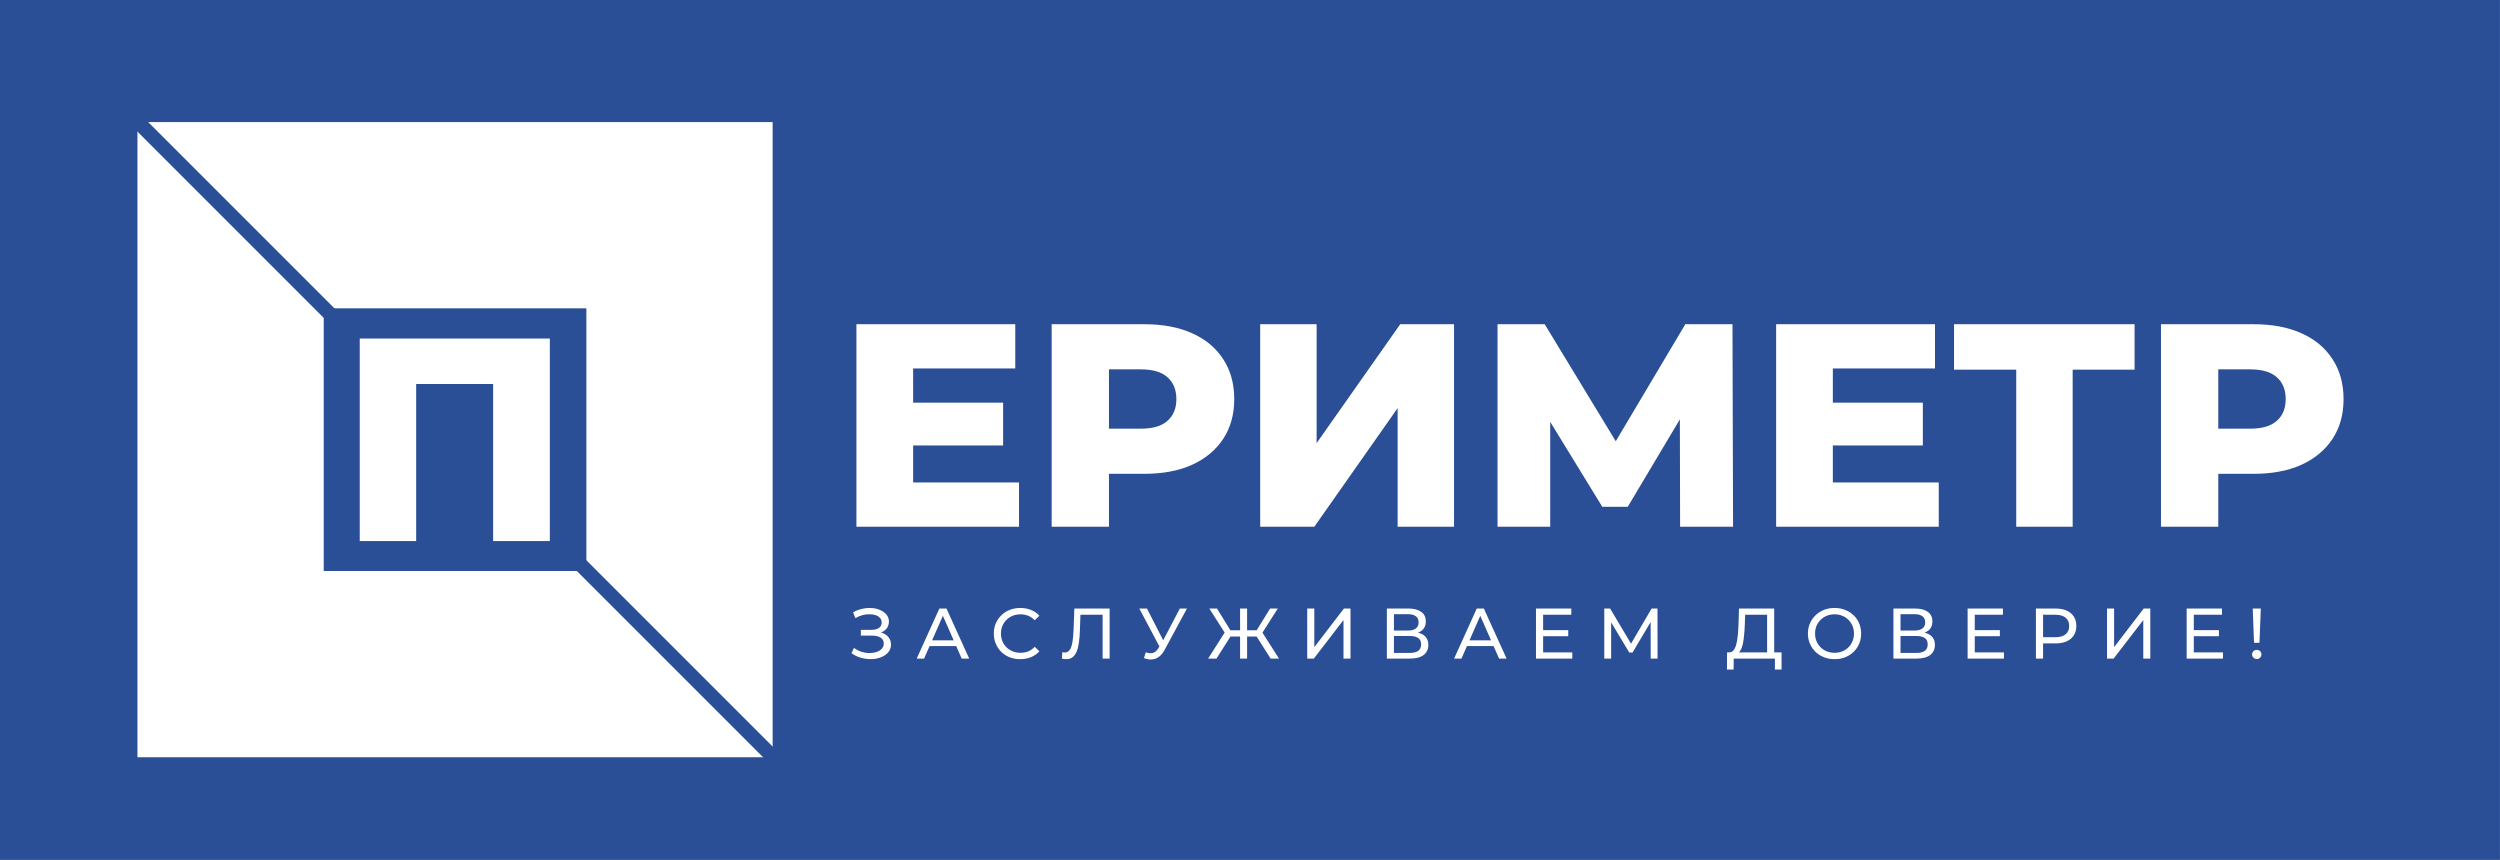
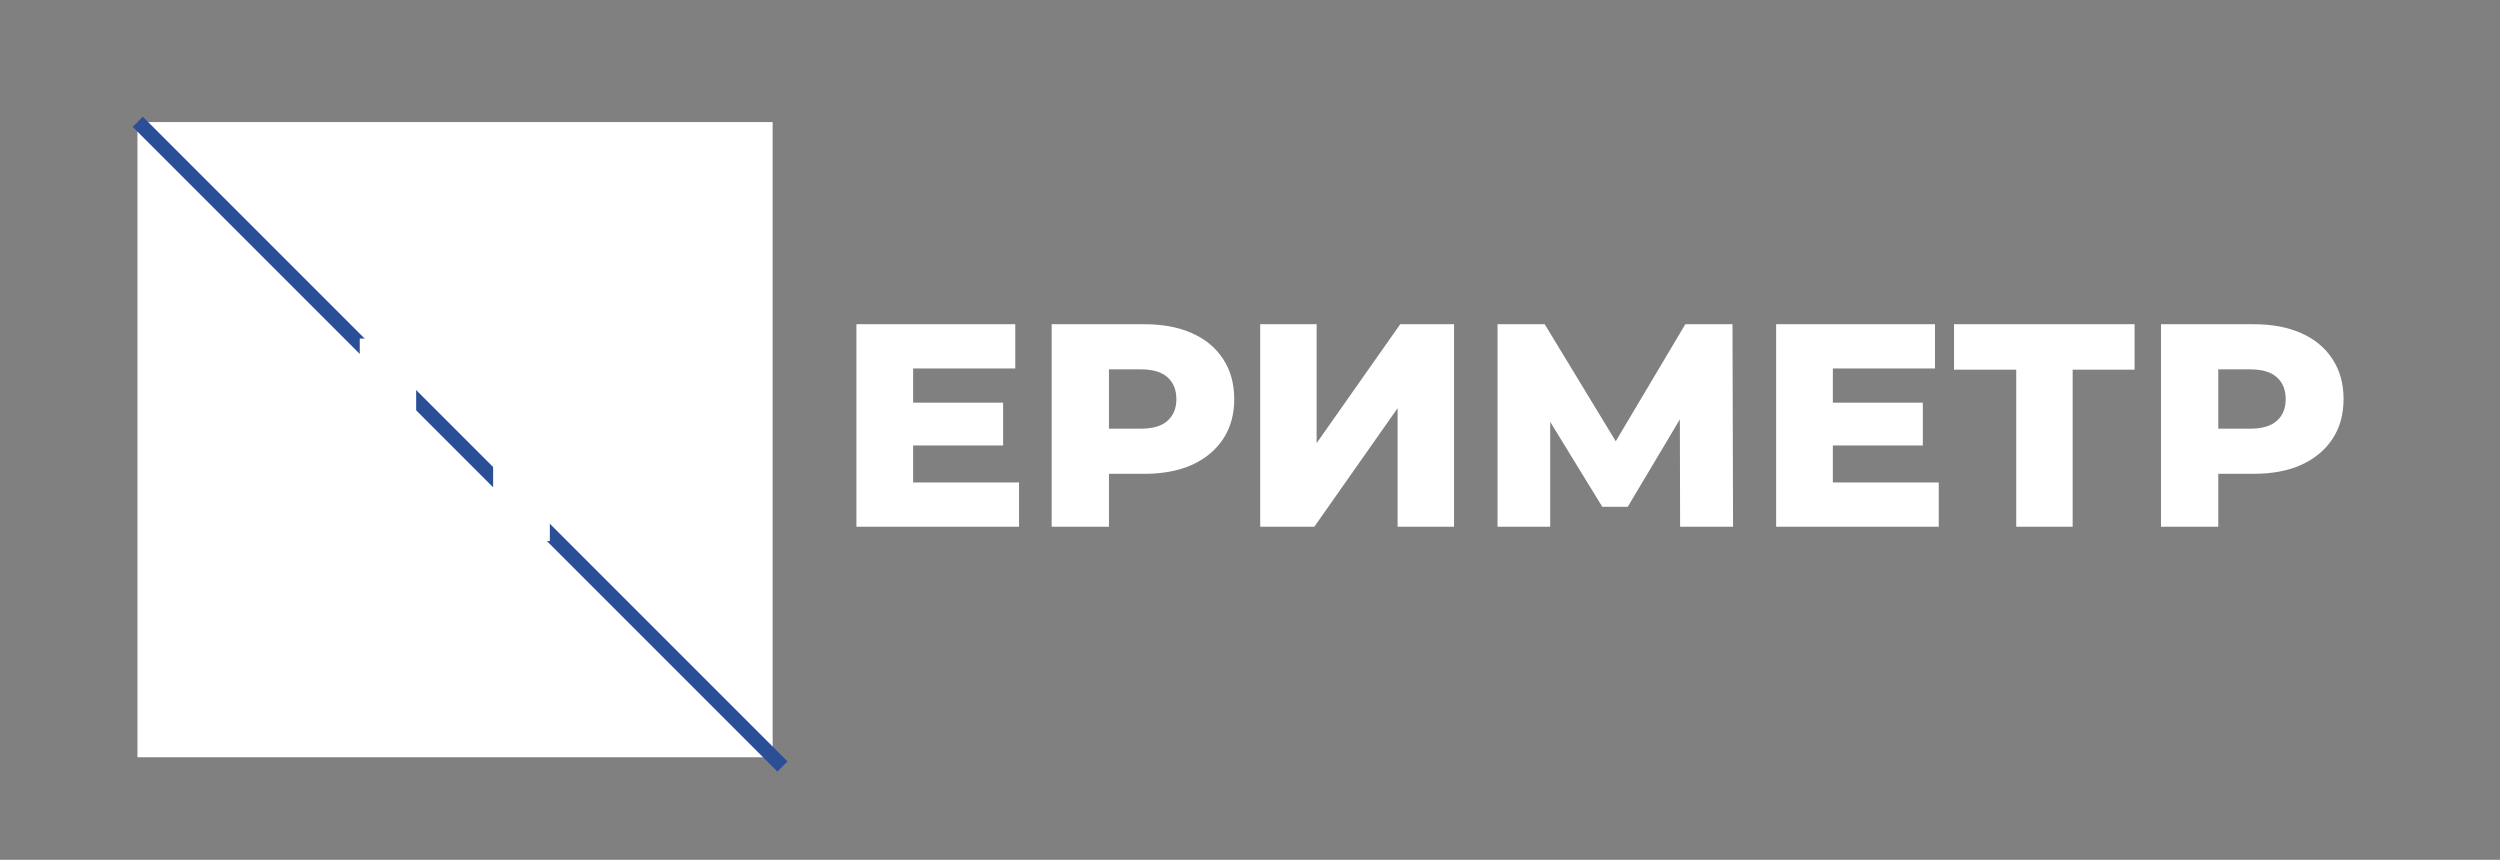
<svg xmlns="http://www.w3.org/2000/svg" width="2736" height="941" viewBox="0 0 2736 941" fill="none">
  <rect x="0" y="0" width="2736" height="941" fill="#808080" stroke="none" />
-   <rect width="2735.87" height="941" fill="#2A4F96" />
  <rect x="150.438" y="133.602" width="695.13" height="695.13" fill="white" />
-   <rect x="354.273" y="337.432" width="287.46" height="287.46" fill="#2A4F96" />
  <line x1="150.759" y1="133.285" x2="856.342" y2="838.867" stroke="#2A4F96" stroke-width="15.68" />
-   <path d="M393.705 592.167V370.511H601.745V592.167H539.681V406.292L553.614 420.225H441.836L455.452 406.292V592.167H393.705Z" fill="white" />
+   <path d="M393.705 592.167V370.511H601.745V592.167H539.681V406.292H441.836L455.452 406.292V592.167H393.705Z" fill="white" />
  <path d="M994.896 440.646H1097.81V487.51H994.896V440.646ZM999.329 528.042H1115.22V576.489H937.265V354.833H1111.11V403.281H999.329V528.042ZM1150.94 576.489V354.833H1252.27C1272.54 354.833 1289.95 358.105 1304.52 364.649C1319.3 371.193 1330.7 380.693 1338.72 393.148C1346.74 405.392 1350.75 419.958 1350.75 436.846C1350.75 453.523 1346.74 467.983 1338.72 480.227C1330.7 492.471 1319.3 501.971 1304.52 508.726C1289.95 515.27 1272.54 518.542 1252.27 518.542H1185.78L1213.64 491.31V576.489H1150.94ZM1213.64 497.96L1185.78 469.144H1248.47C1261.56 469.144 1271.27 466.294 1277.6 460.595C1284.15 454.895 1287.42 446.979 1287.42 436.846C1287.42 426.502 1284.15 418.48 1277.6 412.78C1271.27 407.081 1261.56 404.231 1248.47 404.231H1185.78L1213.64 375.415V497.96ZM1379.16 576.489V354.833H1440.9V484.977L1532.41 354.833H1591.31V576.489H1529.56V446.662L1438.37 576.489H1379.16ZM1638.91 576.489V354.833H1690.52L1782.04 505.559H1754.8L1844.42 354.833H1896.03L1896.66 576.489H1838.72L1838.4 442.546H1848.22L1781.4 554.64H1753.54L1684.82 442.546H1696.54V576.489H1638.91ZM2001.44 440.646H2104.35V487.51H2001.44V440.646ZM2005.87 528.042H2121.77V576.489H1943.81V354.833H2117.65V403.281H2005.87V528.042ZM2206.57 576.489V390.615L2220.5 404.547H2138.49V354.833H2336.08V404.547H2254.38L2268.32 390.615V576.489H2206.57ZM2364.98 576.489V354.833H2466.31C2486.58 354.833 2503.99 358.105 2518.56 364.649C2533.33 371.193 2544.73 380.693 2552.76 393.148C2560.78 405.392 2564.79 419.958 2564.79 436.846C2564.79 453.523 2560.78 467.983 2552.76 480.227C2544.73 492.471 2533.33 501.971 2518.56 508.726C2503.99 515.27 2486.58 518.542 2466.31 518.542H2399.81L2427.68 491.31V576.489H2364.98ZM2427.68 497.96L2399.81 469.144H2462.51C2475.6 469.144 2485.31 466.294 2491.64 460.595C2498.19 454.895 2501.46 446.979 2501.46 436.846C2501.46 426.502 2498.19 418.48 2491.64 412.78C2485.31 407.081 2475.6 404.231 2462.51 404.231H2399.81L2427.68 375.415V497.96Z" fill="white" />
-   <path d="M931.888 714.812L934.627 709.019C937.028 710.898 939.663 712.307 942.533 713.246C945.455 714.186 948.352 714.681 951.222 714.734C954.092 714.734 956.727 714.342 959.128 713.559C961.58 712.777 963.537 711.603 964.998 710.037C966.459 708.471 967.19 706.541 967.19 704.245C967.19 701.427 966.042 699.287 963.746 697.826C961.502 696.365 958.371 695.634 954.353 695.634H942.142V689.294H953.805C957.301 689.294 960.015 688.589 961.945 687.181C963.928 685.719 964.92 683.71 964.92 681.153C964.92 679.223 964.32 677.605 963.12 676.3C961.972 674.943 960.38 673.926 958.345 673.247C956.362 672.569 954.092 672.23 951.535 672.23C949.03 672.178 946.447 672.517 943.786 673.247C941.124 673.926 938.567 675.022 936.115 676.535L933.61 670.116C936.949 668.238 940.42 666.933 944.02 666.203C947.673 665.42 951.196 665.185 954.588 665.498C957.979 665.759 961.032 666.542 963.746 667.846C966.512 669.099 968.703 670.769 970.321 672.856C971.991 674.891 972.826 677.344 972.826 680.214C972.826 682.823 972.147 685.145 970.791 687.181C969.434 689.164 967.555 690.703 965.155 691.799C962.754 692.842 959.962 693.364 956.779 693.364L957.092 691.251C960.745 691.251 963.902 691.851 966.564 693.051C969.277 694.199 971.365 695.843 972.826 697.983C974.339 700.122 975.096 702.601 975.096 705.419C975.096 708.08 974.417 710.454 973.061 712.542C971.704 714.577 969.851 716.299 967.503 717.708C965.207 719.065 962.572 720.056 959.597 720.682C956.675 721.309 953.596 721.517 950.361 721.309C947.125 721.1 943.916 720.474 940.733 719.43C937.602 718.386 934.653 716.847 931.888 714.812ZM1003.24 720.761L1028.06 665.968H1035.81L1060.7 720.761H1052.48L1030.33 670.351H1033.46L1011.31 720.761H1003.24ZM1013.81 707.063L1015.92 700.8H1046.76L1049.03 707.063H1013.81ZM1116.59 721.387C1112.42 721.387 1108.55 720.709 1105.01 719.352C1101.51 717.943 1098.46 715.986 1095.85 713.481C1093.29 710.924 1091.28 707.95 1089.82 704.558C1088.36 701.166 1087.63 697.435 1087.63 693.364C1087.63 689.294 1088.36 685.563 1089.82 682.171C1091.28 678.779 1093.32 675.831 1095.93 673.326C1098.53 670.769 1101.59 668.812 1105.08 667.455C1108.63 666.046 1112.49 665.342 1116.67 665.342C1120.9 665.342 1124.78 666.072 1128.33 667.533C1131.93 668.942 1134.99 671.056 1137.49 673.874L1132.4 678.805C1130.31 676.613 1127.97 674.996 1125.36 673.952C1122.75 672.856 1119.96 672.308 1116.98 672.308C1113.9 672.308 1111.03 672.83 1108.37 673.874C1105.76 674.917 1103.49 676.379 1101.56 678.257C1099.63 680.136 1098.12 682.38 1097.02 684.989C1095.98 687.546 1095.46 690.338 1095.46 693.364C1095.46 696.391 1095.98 699.209 1097.02 701.818C1098.12 704.375 1099.63 706.593 1101.56 708.471C1103.49 710.35 1105.76 711.811 1108.37 712.855C1111.03 713.899 1113.9 714.42 1116.98 714.42C1119.96 714.42 1122.75 713.899 1125.36 712.855C1127.97 711.759 1130.31 710.089 1132.4 707.845L1137.49 712.777C1134.99 715.595 1131.93 717.734 1128.33 719.195C1124.78 720.656 1120.87 721.387 1116.59 721.387ZM1167.02 721.387C1166.23 721.387 1165.45 721.335 1164.67 721.23C1163.88 721.126 1163.02 720.969 1162.08 720.761L1162.63 713.794C1163.47 714.003 1164.3 714.107 1165.14 714.107C1167.43 714.107 1169.26 713.194 1170.62 711.368C1171.97 709.541 1172.96 706.776 1173.59 703.07C1174.27 699.365 1174.71 694.695 1174.92 689.059L1175.78 665.968H1214.37V720.761H1206.7V670.743L1208.58 672.778H1180.79L1182.51 670.664L1181.89 688.824C1181.73 694.251 1181.37 699 1180.79 703.07C1180.22 707.141 1179.36 710.533 1178.21 713.246C1177.06 715.96 1175.57 717.995 1173.75 719.352C1171.97 720.709 1169.73 721.387 1167.02 721.387ZM1253.98 713.872C1256.7 714.864 1259.2 715.125 1261.5 714.655C1263.79 714.133 1265.85 712.385 1267.68 709.411L1270.34 705.184L1271.12 704.323L1291.24 665.968H1298.99L1274.65 711.055C1272.82 714.499 1270.68 717.108 1268.23 718.882C1265.83 720.604 1263.22 721.543 1260.4 721.7C1257.64 721.909 1254.82 721.387 1251.95 720.135L1253.98 713.872ZM1270.89 711.289L1246.86 665.968H1255.23L1275.2 705.027L1270.89 711.289ZM1390.57 720.761L1373.43 693.756L1380 689.842L1399.73 720.761H1390.57ZM1362.47 696.652V689.764H1378.51V696.652H1362.47ZM1380.47 694.225L1373.19 693.129L1390.02 665.968H1398.4L1380.47 694.225ZM1331.31 720.761H1322.16L1341.8 689.842L1348.46 693.756L1331.31 720.761ZM1364.82 720.761H1357.15V665.968H1364.82V720.761ZM1359.49 696.652H1343.37V689.764H1359.49V696.652ZM1341.49 694.225L1323.49 665.968H1331.86L1348.61 693.129L1341.49 694.225ZM1430.63 720.761V665.968H1438.38V708.237L1470.79 665.968H1477.99V720.761H1470.32V678.57L1437.84 720.761H1430.63ZM1517.77 720.761V665.968H1541.34C1547.28 665.968 1551.95 667.168 1555.35 669.569C1558.74 671.969 1560.43 675.465 1560.43 680.057C1560.43 684.545 1558.82 687.989 1555.58 690.39C1552.35 692.738 1548.09 693.912 1542.82 693.912L1544.23 691.564C1550.34 691.564 1555.01 692.79 1558.24 695.243C1561.53 697.643 1563.17 701.166 1563.17 705.81C1563.17 710.507 1561.45 714.186 1558.01 716.847C1554.62 719.456 1549.55 720.761 1542.82 720.761H1517.77ZM1525.52 714.577H1542.67C1546.84 714.577 1549.97 713.82 1552.06 712.307C1554.2 710.741 1555.27 708.367 1555.27 705.184C1555.27 702.001 1554.2 699.679 1552.06 698.217C1549.97 696.756 1546.84 696.026 1542.67 696.026H1525.52V714.577ZM1525.52 690.077H1540.79C1544.6 690.077 1547.49 689.32 1549.48 687.807C1551.51 686.293 1552.53 684.076 1552.53 681.153C1552.53 678.179 1551.51 675.935 1549.48 674.422C1547.49 672.908 1544.6 672.152 1540.79 672.152H1525.52V690.077ZM1591.36 720.761L1616.17 665.968H1623.92L1648.81 720.761H1640.59L1618.44 670.351H1621.57L1599.42 720.761H1591.36ZM1601.93 707.063L1604.04 700.8H1634.88L1637.15 707.063H1601.93ZM1688.09 689.607H1716.27V696.26H1688.09V689.607ZM1688.8 713.951H1720.73V720.761H1680.97V665.968H1719.64V672.778H1688.8V713.951ZM1755.73 720.761V665.968H1762.14L1786.72 707.376H1783.28L1807.54 665.968H1813.96L1814.04 720.761H1806.53L1806.45 677.787H1808.25L1786.65 714.107H1783.04L1761.28 677.787H1763.24V720.761H1755.73ZM1933.92 717.082V672.778H1909.89L1909.49 684.284C1909.34 688.146 1909.08 691.851 1908.71 695.399C1908.4 698.948 1907.93 702.157 1907.3 705.027C1906.68 707.845 1905.79 710.167 1904.64 711.994C1903.55 713.82 1902.14 714.942 1900.41 715.36L1891.96 713.951C1894 714.107 1895.67 713.429 1896.97 711.916C1898.33 710.35 1899.37 708.184 1900.1 705.419C1900.88 702.601 1901.46 699.339 1901.82 695.634C1902.19 691.877 1902.45 687.859 1902.61 683.58L1903.15 665.968H1941.67V717.082H1933.92ZM1890 732.737L1890.08 713.951H1949.73V732.737H1942.45V720.761H1897.36L1897.28 732.737H1890ZM2007.79 721.387C2003.61 721.387 1999.72 720.682 1996.12 719.274C1992.57 717.865 1989.5 715.908 1986.89 713.403C1984.28 710.846 1982.24 707.871 1980.78 704.479C1979.32 701.087 1978.59 697.382 1978.59 693.364C1978.59 689.346 1979.32 685.641 1980.78 682.249C1982.24 678.857 1984.28 675.909 1986.89 673.404C1989.5 670.847 1992.57 668.864 1996.12 667.455C1999.67 666.046 2003.56 665.342 2007.79 665.342C2011.96 665.342 2015.8 666.046 2019.29 667.455C2022.84 668.812 2025.92 670.769 2028.53 673.326C2031.19 675.831 2033.23 678.779 2034.63 682.171C2036.1 685.563 2036.83 689.294 2036.83 693.364C2036.83 697.435 2036.1 701.166 2034.63 704.558C2033.23 707.95 2031.19 710.924 2028.53 713.481C2025.92 715.986 2022.84 717.943 2019.29 719.352C2015.8 720.709 2011.96 721.387 2007.79 721.387ZM2007.79 714.42C2010.81 714.42 2013.6 713.899 2016.16 712.855C2018.77 711.811 2021.01 710.35 2022.89 708.471C2024.82 706.541 2026.31 704.297 2027.35 701.74C2028.45 699.183 2029 696.391 2029 693.364C2029 690.338 2028.45 687.546 2027.35 684.989C2026.31 682.432 2024.82 680.214 2022.89 678.335C2021.01 676.405 2018.77 674.917 2016.16 673.874C2013.6 672.83 2010.81 672.308 2007.79 672.308C2004.71 672.308 2001.86 672.83 1999.25 673.874C1996.7 674.917 1994.45 676.405 1992.52 678.335C1990.59 680.214 1989.08 682.432 1987.98 684.989C1986.94 687.546 1986.42 690.338 1986.42 693.364C1986.42 696.391 1986.94 699.183 1987.98 701.74C1989.08 704.297 1990.59 706.541 1992.52 708.471C1994.45 710.35 1996.7 711.811 1999.25 712.855C2001.86 713.899 2004.71 714.42 2007.79 714.42ZM2072.18 720.761V665.968H2095.74C2101.69 665.968 2106.36 667.168 2109.75 669.569C2113.14 671.969 2114.84 675.465 2114.84 680.057C2114.84 684.545 2113.22 687.989 2109.99 690.39C2106.75 692.738 2102.5 693.912 2097.23 693.912L2098.64 691.564C2104.74 691.564 2109.41 692.79 2112.65 695.243C2115.94 697.643 2117.58 701.166 2117.58 705.81C2117.58 710.507 2115.86 714.186 2112.41 716.847C2109.02 719.456 2103.96 720.761 2097.23 720.761H2072.18ZM2079.93 714.577H2097.07C2101.25 714.577 2104.38 713.82 2106.46 712.307C2108.6 710.741 2109.67 708.367 2109.67 705.184C2109.67 702.001 2108.6 699.679 2106.46 698.217C2104.38 696.756 2101.25 696.026 2097.07 696.026H2079.93V714.577ZM2079.93 690.077H2095.19C2099 690.077 2101.9 689.32 2103.88 687.807C2105.92 686.293 2106.93 684.076 2106.93 681.153C2106.93 678.179 2105.92 675.935 2103.88 674.422C2101.9 672.908 2099 672.152 2095.19 672.152H2079.93V690.077ZM2160.48 689.607H2188.66V696.26H2160.48V689.607ZM2161.18 713.951H2193.12V720.761H2153.36V665.968H2192.02V672.778H2161.18V713.951ZM2228.11 720.761V665.968H2249.48C2254.28 665.968 2258.38 666.725 2261.77 668.238C2265.16 669.751 2267.77 671.943 2269.6 674.813C2271.43 677.683 2272.34 681.101 2272.34 685.067C2272.34 689.033 2271.43 692.451 2269.6 695.321C2267.77 698.139 2265.16 700.331 2261.77 701.896C2258.38 703.41 2254.28 704.166 2249.48 704.166H2232.42L2235.94 700.487V720.761H2228.11ZM2235.94 701.27L2232.42 697.356H2249.25C2254.26 697.356 2258.04 696.287 2260.6 694.147C2263.21 692.008 2264.51 688.981 2264.51 685.067C2264.51 681.153 2263.21 678.127 2260.6 675.987C2258.04 673.848 2254.26 672.778 2249.25 672.778H2232.42L2235.94 668.864V701.27ZM2305.93 720.761V665.968H2313.68V708.237L2346.08 665.968H2353.28V720.761H2345.61V678.57L2313.13 720.761H2305.93ZM2400.19 689.607H2428.37V696.26H2400.19V689.607ZM2400.89 713.951H2432.83V720.761H2393.07V665.968H2431.73V672.778H2400.89V713.951ZM2466.81 703.462L2465.4 665.968H2474.24L2472.75 703.462H2466.81ZM2469.86 721.23C2468.4 721.23 2467.17 720.735 2466.18 719.743C2465.19 718.752 2464.69 717.578 2464.69 716.221C2464.69 714.76 2465.19 713.559 2466.18 712.62C2467.17 711.681 2468.4 711.211 2469.86 711.211C2471.32 711.211 2472.52 711.681 2473.46 712.62C2474.4 713.559 2474.87 714.76 2474.87 716.221C2474.87 717.578 2474.4 718.752 2473.46 719.743C2472.52 720.735 2471.32 721.23 2469.86 721.23Z" fill="white" />
</svg>